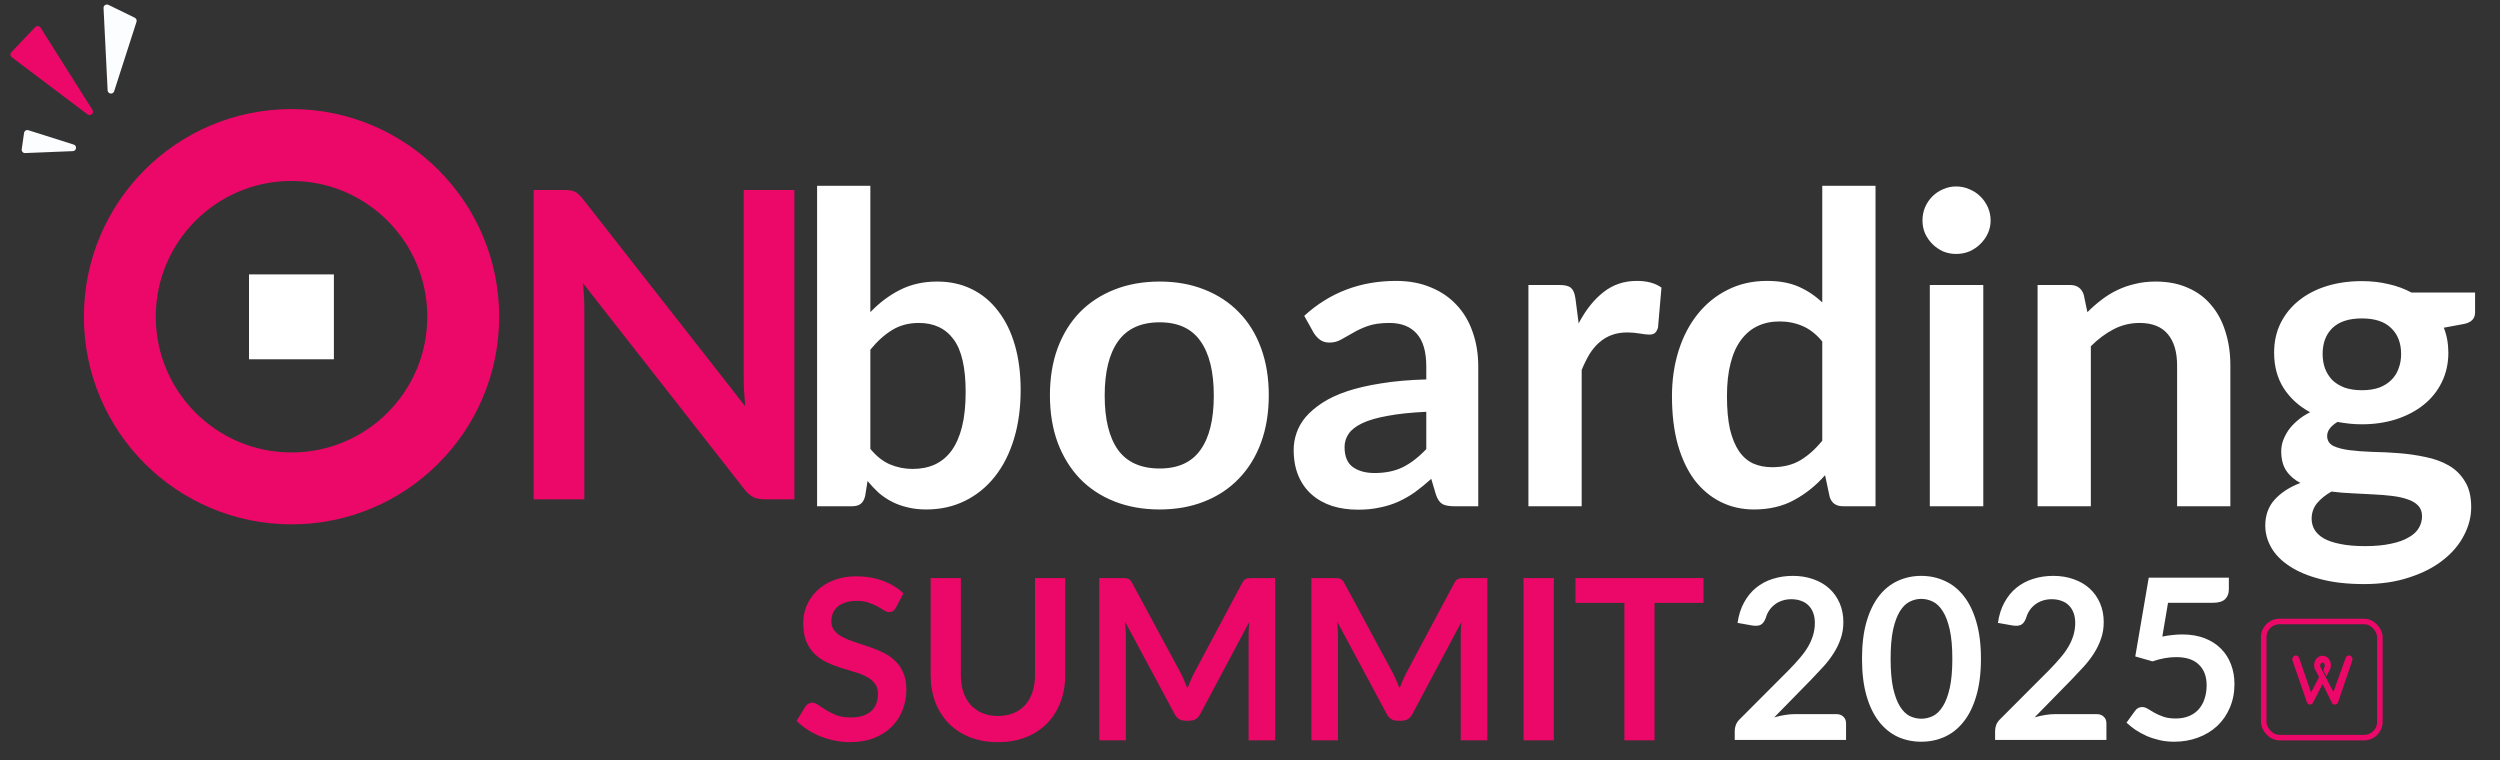
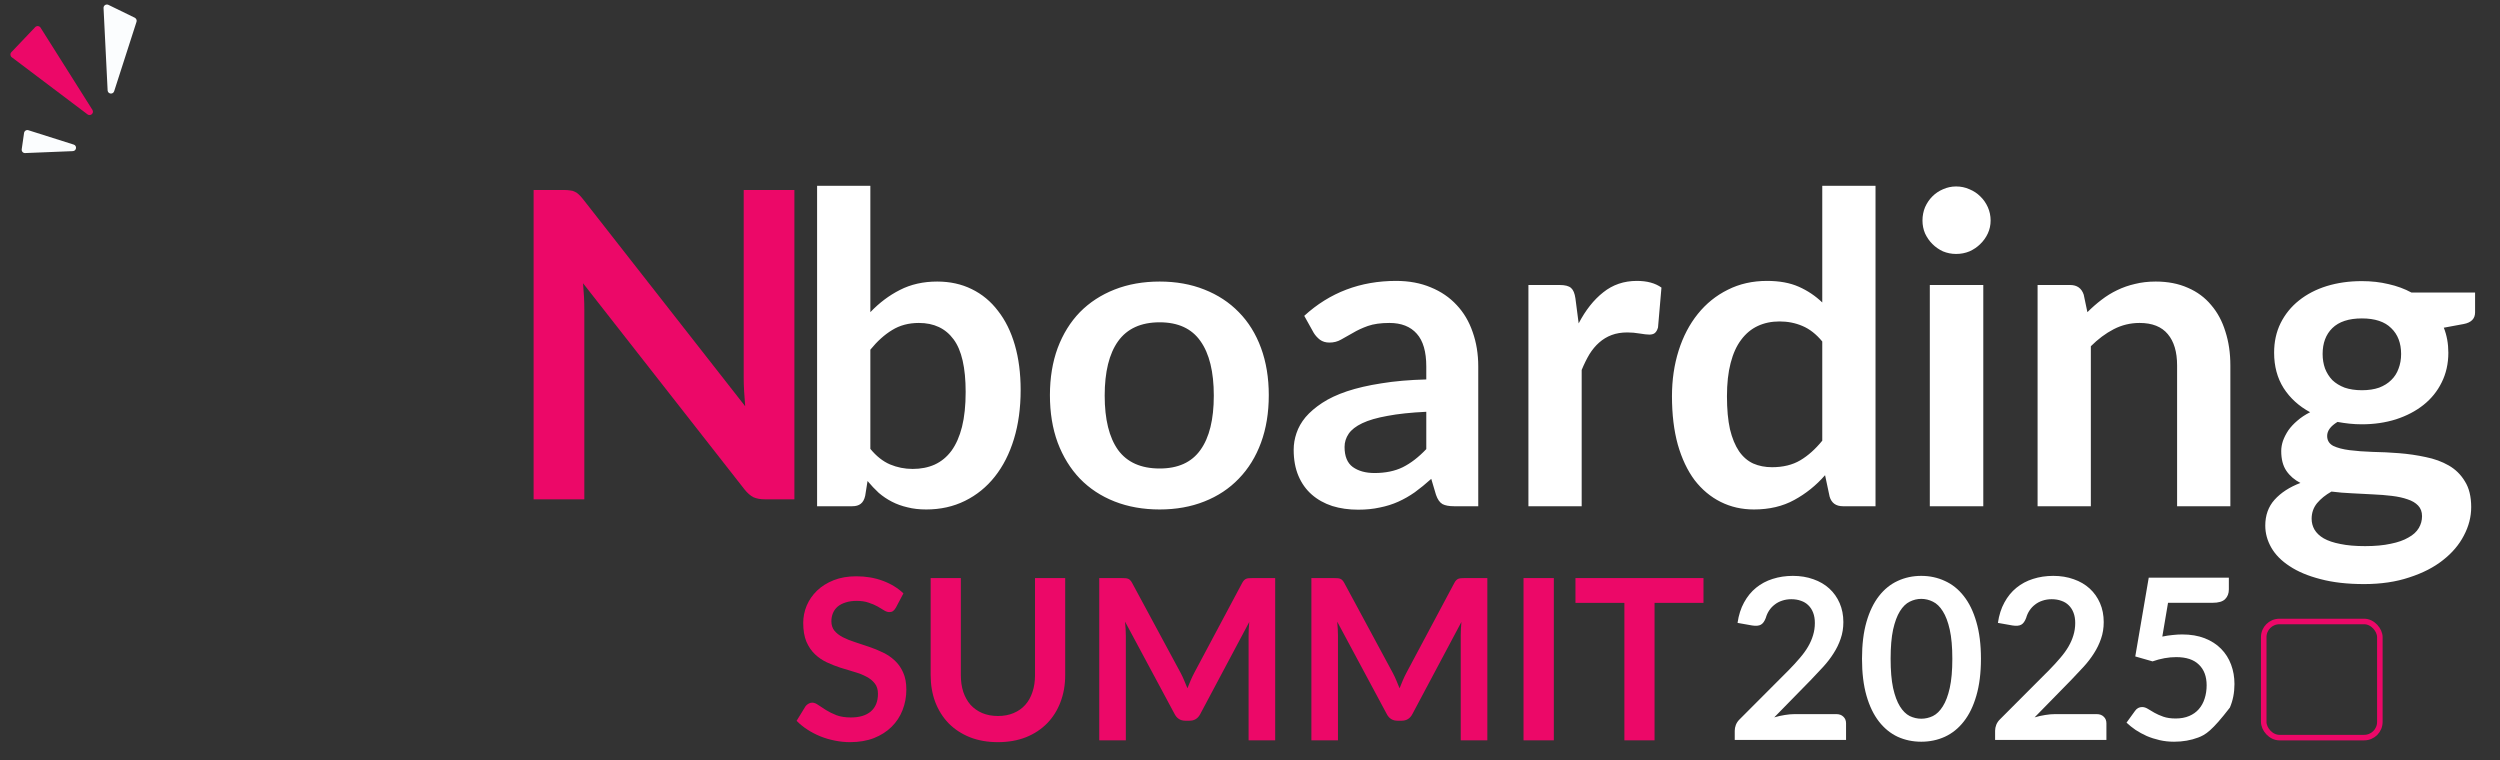
<svg xmlns="http://www.w3.org/2000/svg" width="4148" height="1261" viewBox="0 0 4148 1261" fill="none">
  <rect x="0" y="0" width="4148" height="1261" fill="#333333" stroke="none" />
-   <path d="M3046.77 1184.86C3051.74 1184.86 3055.65 1186.29 3058.5 1189.14C3061.48 1191.87 3062.97 1195.53 3062.97 1200.13V1227.68H2878.28V1212.42C2878.28 1209.31 2878.9 1206.08 2880.14 1202.73C2881.51 1199.26 2883.62 1196.16 2886.47 1193.42L2968.21 1111.51C2975.03 1104.56 2981.11 1097.92 2986.45 1091.59C2991.91 1085.26 2996.44 1078.99 3000.04 1072.78C3003.64 1066.58 3006.37 1060.31 3008.23 1053.98C3010.22 1047.52 3011.21 1040.76 3011.21 1033.68C3011.21 1027.23 3010.28 1021.58 3008.42 1016.74C3006.56 1011.78 3003.89 1007.62 3000.41 1004.27C2997.06 1000.92 2992.97 998.434 2988.13 996.821C2983.41 995.083 2978.07 994.214 2972.12 994.214C2966.65 994.214 2961.57 995.021 2956.85 996.635C2952.26 998.124 2948.16 1000.3 2944.56 1003.15C2940.96 1005.88 2937.92 1009.11 2935.44 1012.83C2932.96 1016.56 2931.09 1020.65 2929.85 1025.12C2927.74 1030.83 2925.01 1034.61 2921.66 1036.48C2918.31 1038.34 2913.47 1038.77 2907.14 1037.78L2882.94 1033.5C2884.8 1020.59 2888.4 1009.29 2893.73 999.613C2899.07 989.808 2905.71 981.678 2913.66 975.224C2921.72 968.646 2930.91 963.743 2941.21 960.516C2951.64 957.165 2962.81 955.489 2974.72 955.489C2987.13 955.489 2998.49 957.351 3008.79 961.075C3019.09 964.674 3027.91 969.825 3035.23 976.527C3042.55 983.23 3048.26 991.297 3052.36 1000.73C3056.45 1010.16 3058.5 1020.65 3058.5 1032.19C3058.5 1042.12 3057.01 1051.31 3054.03 1059.75C3051.18 1068.19 3047.27 1076.26 3042.3 1083.95C3037.46 1091.65 3031.75 1099.09 3025.18 1106.29C3018.6 1113.49 3011.71 1120.82 3004.51 1128.26L2943.82 1190.26C2949.65 1188.52 2955.42 1187.22 2961.13 1186.35C2966.96 1185.36 2972.49 1184.86 2977.7 1184.86H3046.77ZM3286.79 1093.07C3286.79 1116.53 3284.24 1136.95 3279.15 1154.33C3274.19 1171.58 3267.24 1185.85 3258.3 1197.15C3249.49 1208.44 3239 1216.88 3226.84 1222.47C3214.8 1227.93 3201.76 1230.66 3187.74 1230.66C3173.71 1230.66 3160.68 1227.93 3148.64 1222.47C3136.73 1216.88 3126.36 1208.44 3117.55 1197.15C3108.74 1185.85 3101.85 1171.58 3096.88 1154.33C3091.92 1136.95 3089.44 1116.53 3089.44 1093.07C3089.44 1069.49 3091.92 1049.07 3096.88 1031.82C3101.85 1014.57 3108.74 1000.3 3117.55 989.001C3126.36 977.707 3136.73 969.328 3148.64 963.867C3160.68 958.282 3173.71 955.489 3187.74 955.489C3201.76 955.489 3214.8 958.282 3226.84 963.867C3239 969.328 3249.49 977.707 3258.3 989.001C3267.24 1000.3 3274.19 1014.57 3279.15 1031.82C3284.24 1049.07 3286.79 1069.49 3286.79 1093.07ZM3239.31 1093.07C3239.31 1073.59 3237.88 1057.45 3235.03 1044.67C3232.17 1031.88 3228.33 1021.71 3223.48 1014.14C3218.77 1006.56 3213.31 1001.29 3207.1 998.31C3200.9 995.207 3194.44 993.656 3187.74 993.656C3181.16 993.656 3174.77 995.207 3168.56 998.31C3162.48 1001.29 3157.08 1006.56 3152.36 1014.14C3147.65 1021.71 3143.86 1031.88 3141.01 1044.67C3138.28 1057.45 3136.91 1073.59 3136.91 1093.07C3136.91 1112.56 3138.28 1128.7 3141.01 1141.48C3143.86 1154.27 3147.65 1164.44 3152.36 1172.01C3157.08 1179.59 3162.48 1184.92 3168.56 1188.03C3174.77 1191 3181.16 1192.49 3187.74 1192.49C3194.44 1192.49 3200.9 1191 3207.1 1188.03C3213.31 1184.92 3218.77 1179.59 3223.48 1172.01C3228.33 1164.44 3232.17 1154.27 3235.03 1141.48C3237.88 1128.7 3239.31 1112.56 3239.31 1093.07ZM3478.76 1184.86C3483.73 1184.86 3487.64 1186.29 3490.49 1189.14C3493.47 1191.87 3494.96 1195.53 3494.96 1200.13V1227.68H3310.27V1212.42C3310.27 1209.31 3310.89 1206.08 3312.13 1202.73C3313.5 1199.26 3315.61 1196.16 3318.46 1193.42L3400.2 1111.51C3407.02 1104.56 3413.11 1097.92 3418.44 1091.59C3423.9 1085.26 3428.43 1078.99 3432.03 1072.78C3435.63 1066.58 3438.36 1060.31 3440.23 1053.98C3442.21 1047.52 3443.2 1040.76 3443.2 1033.68C3443.2 1027.23 3442.27 1021.58 3440.41 1016.74C3438.55 1011.78 3435.88 1007.62 3432.41 1004.27C3429.05 1000.92 3424.96 998.434 3420.12 996.821C3415.4 995.083 3410.06 994.214 3404.11 994.214C3398.65 994.214 3393.56 995.021 3388.84 996.635C3384.25 998.124 3380.15 1000.3 3376.55 1003.15C3372.95 1005.88 3369.91 1009.11 3367.43 1012.83C3364.95 1016.56 3363.09 1020.65 3361.84 1025.12C3359.73 1030.83 3357 1034.61 3353.65 1036.48C3350.3 1038.34 3345.46 1038.77 3339.13 1037.78L3314.93 1033.5C3316.79 1020.59 3320.39 1009.29 3325.73 999.613C3331.06 989.808 3337.7 981.678 3345.65 975.224C3353.71 968.646 3362.9 963.743 3373.2 960.516C3383.63 957.165 3394.8 955.489 3406.71 955.489C3419.12 955.489 3430.48 957.351 3440.78 961.075C3451.09 964.674 3459.9 969.825 3467.22 976.527C3474.54 983.23 3480.25 991.297 3484.35 1000.73C3488.45 1010.16 3490.49 1020.65 3490.49 1032.19C3490.49 1042.12 3489 1051.31 3486.03 1059.75C3483.17 1068.19 3479.26 1076.26 3474.3 1083.95C3469.46 1091.65 3463.75 1099.09 3457.17 1106.29C3450.59 1113.49 3443.7 1120.82 3436.5 1128.26L3375.81 1190.26C3381.64 1188.52 3387.41 1187.22 3393.12 1186.35C3398.96 1185.36 3404.48 1184.86 3409.69 1184.86H3478.76ZM3587.71 1056.21C3593.67 1054.97 3599.37 1054.1 3604.84 1053.61C3610.3 1052.98 3615.57 1052.67 3620.66 1052.67C3634.81 1052.67 3647.28 1054.78 3658.08 1059C3668.88 1063.22 3677.94 1069.06 3685.26 1076.51C3692.59 1083.95 3698.11 1092.7 3701.83 1102.76C3705.56 1112.69 3707.42 1123.42 3707.42 1134.96C3707.42 1149.24 3704.88 1162.27 3699.79 1174.06C3694.82 1185.85 3687.87 1195.97 3678.93 1204.41C3670 1212.73 3659.39 1219.18 3647.1 1223.77C3634.93 1228.36 3621.65 1230.66 3607.26 1230.66C3598.82 1230.66 3590.81 1229.79 3583.24 1228.05C3575.67 1226.32 3568.53 1224.02 3561.83 1221.17C3555.25 1218.19 3549.11 1214.84 3543.4 1211.11C3537.81 1207.26 3532.78 1203.23 3528.32 1199.01L3542.47 1179.46C3545.44 1175.24 3549.35 1173.13 3554.2 1173.13C3557.3 1173.13 3560.46 1174.12 3563.69 1176.11C3566.92 1178.1 3570.58 1180.27 3574.67 1182.63C3578.89 1184.98 3583.8 1187.16 3589.38 1189.14C3595.09 1191.13 3601.92 1192.12 3609.86 1192.12C3618.3 1192.12 3625.75 1190.76 3632.2 1188.03C3638.66 1185.3 3644 1181.51 3648.22 1176.67C3652.56 1171.7 3655.79 1165.87 3657.9 1159.17C3660.13 1152.34 3661.25 1144.96 3661.25 1137.01C3661.25 1122.37 3656.97 1110.95 3648.4 1102.76C3639.96 1094.44 3627.43 1090.28 3610.79 1090.28C3598.01 1090.28 3584.91 1092.64 3571.51 1097.36L3542.84 1089.17L3565.18 958.468H3698.11V978.017C3698.11 984.595 3696.06 989.932 3691.97 994.028C3687.87 998.124 3680.92 1000.17 3671.12 1000.17H3597.2L3587.71 1056.21Z" fill="white" />
+   <path d="M3046.77 1184.86C3051.74 1184.86 3055.65 1186.29 3058.5 1189.14C3061.48 1191.87 3062.97 1195.53 3062.97 1200.13V1227.68H2878.28V1212.42C2878.28 1209.31 2878.9 1206.08 2880.14 1202.73C2881.51 1199.26 2883.62 1196.16 2886.47 1193.42L2968.21 1111.51C2975.03 1104.56 2981.11 1097.92 2986.45 1091.59C2991.91 1085.26 2996.44 1078.99 3000.04 1072.78C3003.64 1066.58 3006.37 1060.31 3008.23 1053.98C3010.22 1047.52 3011.21 1040.76 3011.21 1033.68C3011.21 1027.23 3010.28 1021.58 3008.42 1016.74C3006.56 1011.78 3003.89 1007.62 3000.41 1004.27C2997.06 1000.92 2992.97 998.434 2988.13 996.821C2983.41 995.083 2978.07 994.214 2972.12 994.214C2966.65 994.214 2961.57 995.021 2956.85 996.635C2952.26 998.124 2948.16 1000.3 2944.56 1003.15C2940.96 1005.88 2937.92 1009.11 2935.44 1012.83C2932.96 1016.56 2931.09 1020.65 2929.85 1025.12C2927.74 1030.83 2925.01 1034.61 2921.66 1036.48C2918.31 1038.34 2913.47 1038.77 2907.14 1037.78L2882.94 1033.5C2884.8 1020.59 2888.4 1009.29 2893.73 999.613C2899.07 989.808 2905.71 981.678 2913.66 975.224C2921.72 968.646 2930.91 963.743 2941.21 960.516C2951.64 957.165 2962.81 955.489 2974.72 955.489C2987.13 955.489 2998.49 957.351 3008.79 961.075C3019.09 964.674 3027.91 969.825 3035.23 976.527C3042.55 983.23 3048.26 991.297 3052.36 1000.73C3056.45 1010.16 3058.5 1020.65 3058.5 1032.19C3058.5 1042.12 3057.01 1051.31 3054.03 1059.75C3051.18 1068.19 3047.27 1076.26 3042.3 1083.95C3037.46 1091.65 3031.75 1099.09 3025.18 1106.29C3018.6 1113.49 3011.71 1120.82 3004.51 1128.26L2943.82 1190.26C2949.65 1188.52 2955.42 1187.22 2961.13 1186.35C2966.96 1185.36 2972.49 1184.86 2977.7 1184.86H3046.77ZM3286.79 1093.07C3286.79 1116.53 3284.24 1136.95 3279.15 1154.33C3274.19 1171.58 3267.24 1185.85 3258.3 1197.15C3249.49 1208.44 3239 1216.88 3226.84 1222.47C3214.8 1227.93 3201.76 1230.66 3187.74 1230.66C3173.71 1230.66 3160.68 1227.93 3148.64 1222.47C3136.73 1216.88 3126.36 1208.44 3117.55 1197.15C3108.74 1185.85 3101.85 1171.58 3096.88 1154.33C3091.92 1136.95 3089.44 1116.53 3089.44 1093.07C3089.44 1069.49 3091.92 1049.07 3096.88 1031.82C3101.85 1014.57 3108.74 1000.3 3117.55 989.001C3126.36 977.707 3136.73 969.328 3148.64 963.867C3160.68 958.282 3173.71 955.489 3187.74 955.489C3201.76 955.489 3214.8 958.282 3226.84 963.867C3239 969.328 3249.49 977.707 3258.3 989.001C3267.24 1000.3 3274.19 1014.57 3279.15 1031.82C3284.24 1049.07 3286.79 1069.49 3286.79 1093.07ZM3239.31 1093.07C3239.31 1073.59 3237.88 1057.45 3235.03 1044.67C3232.17 1031.88 3228.33 1021.71 3223.48 1014.14C3218.77 1006.56 3213.31 1001.29 3207.1 998.31C3200.9 995.207 3194.44 993.656 3187.74 993.656C3181.16 993.656 3174.77 995.207 3168.56 998.31C3162.48 1001.29 3157.08 1006.56 3152.36 1014.14C3147.65 1021.71 3143.86 1031.88 3141.01 1044.67C3138.28 1057.45 3136.91 1073.59 3136.91 1093.07C3136.91 1112.56 3138.28 1128.7 3141.01 1141.48C3143.86 1154.27 3147.65 1164.44 3152.36 1172.01C3157.08 1179.59 3162.48 1184.92 3168.56 1188.03C3174.77 1191 3181.16 1192.49 3187.74 1192.49C3194.44 1192.49 3200.9 1191 3207.1 1188.03C3213.31 1184.92 3218.77 1179.59 3223.48 1172.01C3228.33 1164.44 3232.17 1154.27 3235.03 1141.48C3237.88 1128.7 3239.31 1112.56 3239.31 1093.07ZM3478.76 1184.86C3483.73 1184.86 3487.64 1186.29 3490.49 1189.14C3493.47 1191.87 3494.96 1195.53 3494.96 1200.13V1227.68H3310.27V1212.42C3310.27 1209.31 3310.89 1206.08 3312.13 1202.73C3313.5 1199.26 3315.61 1196.16 3318.46 1193.42L3400.2 1111.51C3407.02 1104.56 3413.11 1097.92 3418.44 1091.59C3423.9 1085.26 3428.43 1078.99 3432.03 1072.78C3435.63 1066.58 3438.36 1060.31 3440.23 1053.98C3442.21 1047.52 3443.2 1040.76 3443.2 1033.68C3443.2 1027.23 3442.27 1021.58 3440.41 1016.74C3438.55 1011.78 3435.88 1007.62 3432.41 1004.27C3429.05 1000.92 3424.96 998.434 3420.12 996.821C3415.4 995.083 3410.06 994.214 3404.11 994.214C3398.65 994.214 3393.56 995.021 3388.84 996.635C3384.25 998.124 3380.15 1000.3 3376.55 1003.15C3372.95 1005.88 3369.91 1009.11 3367.43 1012.83C3364.95 1016.56 3363.09 1020.65 3361.84 1025.12C3359.73 1030.83 3357 1034.61 3353.65 1036.48C3350.3 1038.34 3345.46 1038.77 3339.13 1037.78L3314.93 1033.5C3316.79 1020.59 3320.39 1009.29 3325.73 999.613C3331.06 989.808 3337.7 981.678 3345.65 975.224C3353.71 968.646 3362.9 963.743 3373.2 960.516C3383.63 957.165 3394.8 955.489 3406.71 955.489C3419.12 955.489 3430.48 957.351 3440.78 961.075C3451.09 964.674 3459.9 969.825 3467.22 976.527C3474.54 983.23 3480.25 991.297 3484.35 1000.73C3488.45 1010.16 3490.49 1020.65 3490.49 1032.19C3490.49 1042.12 3489 1051.31 3486.03 1059.75C3483.17 1068.19 3479.26 1076.26 3474.3 1083.95C3469.46 1091.65 3463.75 1099.09 3457.17 1106.29C3450.59 1113.49 3443.7 1120.82 3436.5 1128.26L3375.81 1190.26C3381.64 1188.52 3387.41 1187.22 3393.12 1186.35C3398.96 1185.36 3404.48 1184.86 3409.69 1184.86H3478.76ZM3587.71 1056.21C3593.67 1054.97 3599.37 1054.1 3604.84 1053.61C3610.3 1052.98 3615.57 1052.67 3620.66 1052.67C3634.81 1052.67 3647.28 1054.78 3658.08 1059C3668.88 1063.22 3677.94 1069.06 3685.26 1076.51C3692.59 1083.95 3698.11 1092.7 3701.83 1102.76C3705.56 1112.69 3707.42 1123.42 3707.42 1134.96C3707.42 1149.24 3704.88 1162.27 3699.79 1174.06C3670 1212.73 3659.39 1219.18 3647.1 1223.77C3634.93 1228.36 3621.65 1230.66 3607.26 1230.66C3598.82 1230.66 3590.81 1229.79 3583.24 1228.05C3575.67 1226.32 3568.53 1224.02 3561.83 1221.17C3555.25 1218.19 3549.11 1214.84 3543.4 1211.11C3537.81 1207.26 3532.78 1203.23 3528.32 1199.01L3542.47 1179.46C3545.44 1175.24 3549.35 1173.13 3554.2 1173.13C3557.3 1173.13 3560.46 1174.12 3563.69 1176.11C3566.92 1178.1 3570.58 1180.27 3574.67 1182.63C3578.89 1184.98 3583.8 1187.16 3589.38 1189.14C3595.09 1191.13 3601.92 1192.12 3609.86 1192.12C3618.3 1192.12 3625.75 1190.76 3632.2 1188.03C3638.66 1185.3 3644 1181.51 3648.22 1176.67C3652.56 1171.7 3655.79 1165.87 3657.9 1159.17C3660.13 1152.34 3661.25 1144.96 3661.25 1137.01C3661.25 1122.37 3656.97 1110.95 3648.4 1102.76C3639.96 1094.44 3627.43 1090.28 3610.79 1090.28C3598.01 1090.28 3584.91 1092.64 3571.51 1097.36L3542.84 1089.17L3565.18 958.468H3698.11V978.017C3698.11 984.595 3696.06 989.932 3691.97 994.028C3687.87 998.124 3680.92 1000.17 3671.12 1000.17H3597.2L3587.71 1056.21Z" fill="white" />
  <path d="M1444.09 744.778C1454.11 756.942 1464.96 765.529 1476.65 770.538C1488.57 775.546 1501.09 778.051 1514.21 778.051C1527.81 778.051 1539.97 775.666 1550.7 770.895C1561.68 765.887 1570.98 758.254 1578.61 747.998C1586.24 737.503 1592.09 724.266 1596.14 708.285C1600.2 692.066 1602.22 672.747 1602.22 650.326C1602.22 610.017 1595.55 580.918 1582.19 563.03C1568.83 544.903 1549.63 535.839 1524.59 535.839C1507.65 535.839 1492.86 539.775 1480.22 547.646C1467.58 555.278 1455.54 566.131 1444.09 580.203V744.778ZM1444.09 517.951C1458.88 502.447 1475.21 490.164 1493.1 481.1C1511.23 471.798 1531.86 467.147 1555 467.147C1576.23 467.147 1595.31 471.321 1612.24 479.669C1629.41 488.017 1643.96 500.062 1655.89 515.804C1668.05 531.307 1677.36 550.15 1683.8 572.332C1690.24 594.514 1693.46 619.439 1693.46 647.106C1693.46 676.921 1689.76 703.992 1682.36 728.321C1674.97 752.649 1664.36 773.519 1650.52 790.931C1636.93 808.104 1620.47 821.46 1601.15 831.001C1581.83 840.542 1560.36 845.312 1536.75 845.312C1525.3 845.312 1514.93 844.119 1505.63 841.734C1496.32 839.588 1487.74 836.487 1479.87 832.432C1471.99 828.377 1464.72 823.488 1458.04 817.763C1451.6 811.801 1445.4 805.241 1439.44 798.086L1435.5 822.772C1434.07 828.974 1431.57 833.386 1427.99 836.01C1424.65 838.633 1420 839.945 1414.04 839.945H1355.72V308.296H1444.09V517.951ZM1924.13 467.147C1951.33 467.147 1976.01 471.56 1998.19 480.385C2020.61 489.21 2039.69 501.732 2055.44 517.951C2071.42 534.17 2083.7 553.966 2092.29 577.341C2100.87 600.715 2105.17 626.833 2105.17 655.693C2105.17 684.792 2100.87 711.028 2092.29 734.403C2083.7 757.777 2071.42 777.693 2055.44 794.151C2039.69 810.608 2020.61 823.249 1998.19 832.074C1976.01 840.899 1951.33 845.312 1924.13 845.312C1896.71 845.312 1871.78 840.899 1849.36 832.074C1826.94 823.249 1807.74 810.608 1791.76 794.151C1776.02 777.693 1763.73 757.777 1754.91 734.403C1746.32 711.028 1742.03 684.792 1742.03 655.693C1742.03 626.833 1746.32 600.715 1754.91 577.341C1763.73 553.966 1776.02 534.17 1791.76 517.951C1807.74 501.732 1826.94 489.21 1849.36 480.385C1871.78 471.56 1896.71 467.147 1924.13 467.147ZM1924.13 777.335C1954.66 777.335 1977.2 767.079 1991.75 746.567C2006.54 726.055 2013.94 696.002 2013.94 656.408C2013.94 616.815 2006.54 586.643 1991.75 565.892C1977.2 545.141 1954.66 534.766 1924.13 534.766C1893.13 534.766 1870.11 545.261 1855.08 566.25C1840.3 587.001 1832.9 617.053 1832.9 656.408C1832.9 695.763 1840.3 725.816 1855.08 746.567C1870.11 767.079 1893.13 777.335 1924.13 777.335ZM2366.5 683.241C2340.98 684.434 2319.51 686.7 2302.1 690.039C2284.69 693.14 2270.73 697.194 2260.24 702.203C2249.74 707.212 2242.23 713.056 2237.7 719.734C2233.17 726.412 2230.9 733.687 2230.9 741.558C2230.9 757.062 2235.43 768.152 2244.5 774.831C2253.8 781.509 2265.84 784.848 2280.63 784.848C2298.76 784.848 2314.38 781.629 2327.5 775.189C2340.86 768.51 2353.86 758.493 2366.5 745.136V683.241ZM2164 524.033C2206.22 485.393 2257.02 466.074 2316.41 466.074C2337.88 466.074 2357.08 469.651 2374.01 476.807C2390.94 483.724 2405.26 493.503 2416.94 506.144C2428.63 518.547 2437.46 533.454 2443.42 550.866C2449.62 568.277 2452.72 587.358 2452.72 608.109V839.945H2412.65C2404.3 839.945 2397.86 838.753 2393.33 836.368C2388.8 833.744 2385.22 828.616 2382.6 820.983L2374.73 794.508C2365.42 802.856 2356.36 810.25 2347.54 816.69C2338.71 822.892 2329.53 828.139 2319.99 832.432C2310.45 836.725 2300.19 839.945 2289.22 842.092C2278.49 844.477 2266.56 845.67 2253.44 845.67C2237.94 845.67 2223.63 843.642 2210.51 839.588C2197.39 835.294 2186.06 828.974 2176.52 820.626C2166.98 812.278 2159.59 801.902 2154.34 789.499C2149.09 777.097 2146.47 762.667 2146.47 746.209C2146.47 736.907 2148.02 727.724 2151.12 718.661C2154.22 709.359 2159.23 700.534 2166.14 692.186C2173.3 683.838 2182.48 675.967 2193.69 668.573C2204.9 661.179 2218.62 654.739 2234.84 649.253C2251.29 643.767 2270.38 639.355 2292.08 636.015C2313.79 632.438 2338.59 630.291 2366.5 629.575V608.109C2366.5 583.542 2361.25 565.415 2350.75 553.728C2340.26 541.802 2325.11 535.839 2305.32 535.839C2291.01 535.839 2279.08 537.509 2269.54 540.848C2260.24 544.187 2252.01 548.003 2244.85 552.297C2237.7 556.351 2231.14 560.048 2225.18 563.388C2219.45 566.727 2213.01 568.396 2205.86 568.396C2199.66 568.396 2194.41 566.846 2190.12 563.745C2185.82 560.406 2182.36 556.59 2179.74 552.297L2164 524.033ZM2619.31 536.555C2630.76 514.611 2644.35 497.438 2660.09 485.036C2675.84 472.394 2694.44 466.074 2715.91 466.074C2732.84 466.074 2746.44 469.771 2756.69 477.165L2750.97 543.352C2749.77 547.646 2747.99 550.746 2745.6 552.655C2743.45 554.324 2740.47 555.159 2736.66 555.159C2733.08 555.159 2727.71 554.563 2720.56 553.37C2713.64 552.177 2706.84 551.581 2700.16 551.581C2690.38 551.581 2681.68 553.012 2674.05 555.874C2666.41 558.737 2659.5 562.911 2653.3 568.396C2647.33 573.644 2641.97 580.084 2637.2 587.716C2632.66 595.349 2628.37 604.054 2624.32 613.834V839.945H2535.95V472.871H2587.82C2596.89 472.871 2603.21 474.541 2606.79 477.88C2610.36 480.981 2612.75 486.705 2613.94 495.053L2619.31 536.555ZM3023.5 566.608C3013.48 554.443 3002.51 545.857 2990.59 540.848C2978.9 535.839 2966.26 533.335 2952.66 533.335C2939.3 533.335 2927.26 535.839 2916.53 540.848C2905.79 545.857 2896.61 553.489 2888.98 563.745C2881.35 573.763 2875.5 586.643 2871.45 602.385C2867.39 617.888 2865.37 636.254 2865.37 657.482C2865.37 678.948 2867.03 697.194 2870.37 712.221C2873.95 727.009 2878.96 739.173 2885.4 748.713C2891.84 758.016 2899.71 764.813 2909.01 769.106C2918.32 773.161 2928.69 775.189 2940.14 775.189C2958.5 775.189 2974.13 771.372 2987.01 763.74C2999.89 756.107 3012.05 745.255 3023.5 731.183V566.608ZM3111.87 308.296V839.945H3057.85C3046.16 839.945 3038.77 834.579 3035.66 823.846L3028.15 788.426C3013.36 805.361 2996.31 819.075 2976.99 829.57C2957.91 840.065 2935.61 845.312 2910.09 845.312C2890.05 845.312 2871.69 841.138 2854.99 832.79C2838.29 824.442 2823.86 812.397 2811.7 796.655C2799.77 780.674 2790.47 760.997 2783.79 737.623C2777.35 714.248 2774.13 687.535 2774.13 657.482C2774.13 630.291 2777.83 605.008 2785.22 581.634C2792.62 558.26 2803.23 537.986 2817.07 520.813C2830.9 503.64 2847.48 490.283 2866.8 480.742C2886.12 470.963 2907.82 466.074 2931.91 466.074C2952.42 466.074 2969.95 469.294 2984.5 475.734C2999.05 482.173 3012.05 490.879 3023.5 501.851V308.296H3111.87ZM3290.67 472.871V839.945H3201.94V472.871H3290.67ZM3302.84 365.898C3302.84 373.53 3301.29 380.686 3298.19 387.364C3295.08 394.042 3290.91 399.886 3285.66 404.895C3280.65 409.904 3274.69 413.958 3267.77 417.059C3260.86 419.921 3253.46 421.352 3245.59 421.352C3237.96 421.352 3230.69 419.921 3223.77 417.059C3217.09 413.958 3211.25 409.904 3206.24 404.895C3201.23 399.886 3197.17 394.042 3194.07 387.364C3191.21 380.686 3189.78 373.53 3189.78 365.898C3189.78 358.027 3191.21 350.633 3194.07 343.716C3197.17 336.799 3201.23 330.836 3206.24 325.827C3211.25 320.818 3217.09 316.883 3223.77 314.021C3230.69 310.92 3237.96 309.37 3245.59 309.37C3253.46 309.37 3260.86 310.92 3267.77 314.021C3274.69 316.883 3280.65 320.818 3285.66 325.827C3290.91 330.836 3295.08 336.799 3298.19 343.716C3301.29 350.633 3302.84 358.027 3302.84 365.898ZM3463.41 517.951C3470.8 510.557 3478.55 503.759 3486.66 497.558C3495.01 491.118 3503.72 485.751 3512.78 481.458C3522.08 476.926 3531.98 473.468 3542.48 471.083C3552.97 468.459 3564.42 467.147 3576.82 467.147C3596.86 467.147 3614.63 470.606 3630.13 477.522C3645.63 484.201 3658.51 493.741 3668.77 506.144C3679.26 518.308 3687.14 532.977 3692.38 550.15C3697.87 567.085 3700.61 585.808 3700.61 606.32V839.945H3612.24V606.32C3612.24 583.9 3607.11 566.608 3596.86 554.443C3586.6 542.041 3570.98 535.839 3549.99 535.839C3534.72 535.839 3520.41 539.298 3507.06 546.215C3493.7 553.132 3481.06 562.553 3469.13 574.479V839.945H3380.76V472.871H3434.79C3446.24 472.871 3453.75 478.238 3457.33 488.971L3463.41 517.951ZM3918.82 647.464C3929.79 647.464 3939.33 646.033 3947.44 643.171C3955.55 640.07 3962.23 635.896 3967.48 630.649C3972.96 625.401 3977.02 619.081 3979.64 611.687C3982.5 604.293 3983.93 596.183 3983.93 587.358C3983.93 569.231 3978.45 554.92 3967.48 544.426C3956.74 533.693 3940.52 528.326 3918.82 528.326C3897.11 528.326 3880.78 533.693 3869.8 544.426C3859.07 554.92 3853.7 569.231 3853.7 587.358C3853.7 595.945 3855.02 603.935 3857.64 611.329C3860.5 618.723 3864.56 625.163 3869.8 630.649C3875.29 635.896 3882.09 640.07 3890.2 643.171C3898.54 646.033 3908.09 647.464 3918.82 647.464ZM4018.64 856.403C4018.64 849.247 4016.49 843.404 4012.2 838.872C4007.9 834.34 4002.06 830.882 3994.67 828.497C3987.27 825.873 3978.57 823.965 3968.55 822.772C3958.77 821.58 3948.28 820.745 3937.07 820.268C3926.09 819.552 3914.64 818.956 3902.72 818.479C3891.03 818.002 3879.58 817.048 3868.37 815.617C3858.59 821.103 3850.6 827.543 3844.4 834.937C3838.44 842.33 3835.46 850.917 3835.46 860.696C3835.46 867.136 3837.01 873.099 3840.11 878.585C3843.45 884.309 3848.58 889.199 3855.49 893.253C3862.65 897.308 3871.83 900.409 3883.04 902.555C3894.25 904.941 3907.97 906.133 3924.19 906.133C3940.64 906.133 3954.83 904.821 3966.76 902.198C3978.69 899.812 3988.46 896.354 3996.1 891.822C4003.97 887.529 4009.69 882.282 4013.27 876.08C4016.85 870.117 4018.64 863.558 4018.64 856.403ZM4106.65 485.393V518.308C4106.65 528.803 4100.33 535.243 4087.69 537.628L4054.77 543.71C4059.78 556.351 4062.29 570.185 4062.29 585.212C4062.29 603.339 4058.59 619.796 4051.19 634.584C4044.04 649.134 4034.02 661.536 4021.14 671.793C4008.26 682.049 3993 690.039 3975.35 695.763C3957.94 701.249 3939.09 703.992 3918.82 703.992C3911.66 703.992 3904.75 703.634 3898.07 702.919C3891.39 702.203 3884.83 701.249 3878.39 700.057C3866.94 706.973 3861.22 714.725 3861.22 723.312C3861.22 730.706 3864.56 736.191 3871.23 739.769C3878.15 743.108 3887.22 745.494 3898.43 746.925C3909.64 748.356 3922.4 749.31 3936.71 749.787C3951.02 750.025 3965.69 750.741 3980.71 751.933C3995.74 753.126 4010.41 755.273 4024.72 758.373C4039.03 761.236 4051.79 765.887 4063 772.326C4074.21 778.766 4083.16 787.591 4089.83 798.802C4096.75 809.773 4100.21 823.965 4100.21 841.376C4100.21 857.595 4096.15 873.337 4088.04 888.602C4080.17 903.867 4068.61 917.463 4053.34 929.388C4038.31 941.314 4019.71 950.855 3997.53 958.01C3975.59 965.404 3950.54 969.101 3922.4 969.101C3894.73 969.101 3870.64 966.358 3850.13 960.872C3829.61 955.625 3812.56 948.469 3798.97 939.406C3785.37 930.581 3775.23 920.325 3768.55 908.638C3761.88 896.95 3758.54 884.786 3758.54 872.145C3758.54 854.972 3763.66 840.661 3773.92 829.212C3784.42 817.525 3798.73 808.223 3816.85 801.306C3807.07 796.297 3799.32 789.619 3793.6 781.271C3787.87 772.923 3785.01 761.951 3785.01 748.356C3785.01 742.87 3785.97 737.265 3787.87 731.54C3790.02 725.578 3793 719.734 3796.82 714.01C3800.87 708.285 3805.88 702.919 3811.84 697.91C3817.81 692.663 3824.84 688.012 3832.95 683.957C3814.35 673.939 3799.68 660.582 3788.95 643.886C3778.45 627.19 3773.21 607.632 3773.21 585.212C3773.21 567.085 3776.78 550.746 3783.94 536.197C3791.33 521.409 3801.47 508.887 3814.35 498.631C3827.47 488.136 3842.85 480.146 3860.5 474.66C3878.39 469.174 3897.83 466.432 3918.82 466.432C3934.56 466.432 3949.35 468.101 3963.18 471.44C3977.02 474.541 3989.66 479.192 4001.11 485.393H4106.65Z" fill="white" />
  <path d="M1318.07 315.207V828.474H1269.09C1261.52 828.474 1255.13 827.29 1249.92 824.924C1244.95 822.321 1240.1 818.062 1235.37 812.146L967.378 469.968C968.798 485.586 969.508 500.021 969.508 513.272V828.474H885.383V315.207H935.432C939.455 315.207 942.886 315.443 945.726 315.917C948.802 316.153 951.405 316.863 953.535 318.046C955.901 318.993 958.149 320.531 960.279 322.661C962.408 324.554 964.775 327.157 967.378 330.47L1236.43 674.068C1235.72 665.785 1235.13 657.621 1234.66 649.576C1234.19 641.53 1233.95 634.076 1233.95 627.213V315.207H1318.07Z" fill="#EC0868" />
  <path d="M1486.49 1008.14C1485.01 1010.74 1483.39 1012.67 1481.65 1013.91C1480.04 1015.03 1477.99 1015.59 1475.51 1015.59C1472.9 1015.59 1470.05 1014.65 1466.95 1012.79C1463.97 1010.81 1460.37 1008.63 1456.15 1006.28C1451.93 1003.92 1446.96 1001.81 1441.25 999.946C1435.67 997.96 1429.03 996.967 1421.33 996.967C1414.38 996.967 1408.3 997.836 1403.09 999.574C1397.87 1001.19 1393.47 1003.48 1389.87 1006.46C1386.39 1009.44 1383.79 1013.04 1382.05 1017.26C1380.31 1021.36 1379.44 1025.89 1379.44 1030.85C1379.44 1037.18 1381.18 1042.46 1384.66 1046.68C1388.25 1050.9 1392.97 1054.5 1398.8 1057.48C1404.64 1060.45 1411.28 1063.12 1418.73 1065.48C1426.17 1067.84 1433.81 1070.38 1441.63 1073.11C1449.45 1075.72 1457.08 1078.82 1464.53 1082.42C1471.97 1085.9 1478.61 1090.37 1484.45 1095.83C1490.28 1101.17 1494.93 1107.74 1498.41 1115.56C1502.01 1123.38 1503.81 1132.88 1503.81 1144.05C1503.81 1156.21 1501.7 1167.63 1497.48 1178.3C1493.38 1188.85 1487.3 1198.1 1479.23 1206.05C1471.29 1213.86 1461.55 1220.07 1450 1224.66C1438.46 1229.13 1425.24 1231.37 1410.35 1231.37C1401.78 1231.37 1393.34 1230.5 1385.03 1228.76C1376.71 1227.15 1368.71 1224.79 1361.01 1221.68C1353.44 1218.58 1346.3 1214.86 1339.6 1210.51C1332.9 1206.17 1326.94 1201.33 1321.73 1195.99L1336.44 1171.97C1337.68 1170.24 1339.29 1168.81 1341.28 1167.69C1343.26 1166.45 1345.37 1165.83 1347.61 1165.83C1350.71 1165.83 1354.06 1167.13 1357.66 1169.74C1361.26 1172.22 1365.54 1175.02 1370.51 1178.12C1375.47 1181.22 1381.24 1184.08 1387.82 1186.68C1394.52 1189.17 1402.53 1190.41 1411.84 1190.41C1426.11 1190.41 1437.16 1187.06 1444.98 1180.35C1452.8 1173.53 1456.71 1163.78 1456.71 1151.12C1456.71 1144.05 1454.91 1138.28 1451.31 1133.81C1447.83 1129.34 1443.18 1125.62 1437.34 1122.64C1431.51 1119.53 1424.87 1116.93 1417.42 1114.82C1409.98 1112.71 1402.4 1110.41 1394.71 1107.93C1387.01 1105.45 1379.44 1102.47 1372 1098.99C1364.55 1095.52 1357.91 1090.99 1352.07 1085.4C1346.24 1079.82 1341.52 1072.87 1337.92 1064.55C1334.45 1056.11 1332.71 1045.75 1332.71 1033.46C1332.71 1023.65 1334.64 1014.1 1338.48 1004.79C1342.45 995.478 1348.16 987.224 1355.61 980.025C1363.06 972.826 1372.24 967.055 1383.17 962.711C1394.09 958.366 1406.62 956.194 1420.77 956.194C1436.66 956.194 1451.31 958.677 1464.71 963.641C1478.12 968.606 1489.54 975.557 1498.97 984.493L1486.49 1008.14ZM1655.85 1187.99C1665.53 1187.99 1674.16 1186.37 1681.73 1183.15C1689.43 1179.92 1695.88 1175.39 1701.09 1169.55C1706.31 1163.72 1710.28 1156.65 1713.01 1148.33C1715.86 1140.01 1717.29 1130.71 1717.29 1120.4V959.173H1767.37V1120.4C1767.37 1136.41 1764.77 1151.25 1759.55 1164.9C1754.47 1178.43 1747.08 1190.16 1737.4 1200.09C1727.84 1209.89 1716.17 1217.59 1702.4 1223.17C1688.62 1228.63 1673.11 1231.37 1655.85 1231.37C1638.48 1231.37 1622.9 1228.63 1609.12 1223.17C1595.34 1217.59 1583.62 1209.89 1573.93 1200.09C1564.38 1190.16 1556.99 1178.43 1551.78 1164.9C1546.69 1151.25 1544.15 1136.41 1544.15 1120.4V959.173H1594.23V1120.22C1594.23 1130.52 1595.59 1139.83 1598.32 1148.14C1601.18 1156.46 1605.21 1163.6 1610.43 1169.55C1615.76 1175.39 1622.22 1179.92 1629.79 1183.15C1637.48 1186.37 1646.17 1187.99 1655.85 1187.99ZM2115.78 959.173V1228.39H2071.66V1054.5C2071.66 1047.55 2072.03 1040.04 2072.78 1031.97L1991.42 1184.82C1987.57 1192.14 1981.67 1195.81 1973.73 1195.81H1966.65C1958.71 1195.81 1952.81 1192.14 1948.97 1184.82L1866.68 1031.41C1867.05 1035.51 1867.36 1039.54 1867.61 1043.51C1867.86 1047.48 1867.98 1051.15 1867.98 1054.5V1228.39H1823.86V959.173H1861.65C1863.88 959.173 1865.81 959.235 1867.42 959.359C1869.03 959.483 1870.46 959.794 1871.7 960.29C1873.07 960.787 1874.25 961.593 1875.24 962.711C1876.36 963.828 1877.41 965.317 1878.41 967.179L1959.02 1116.68C1961.13 1120.65 1963.05 1124.75 1964.79 1128.97C1966.65 1133.19 1968.45 1137.53 1970.19 1142C1971.93 1137.41 1973.73 1133 1975.59 1128.78C1977.45 1124.44 1979.44 1120.28 1981.55 1116.31L2061.05 967.179C2062.04 965.317 2063.09 963.828 2064.21 962.711C2065.33 961.593 2066.51 960.787 2067.75 960.29C2069.11 959.794 2070.6 959.483 2072.22 959.359C2073.83 959.235 2075.75 959.173 2077.99 959.173H2115.78ZM2467.78 959.173V1228.39H2423.65V1054.5C2423.65 1047.55 2424.02 1040.04 2424.77 1031.97L2343.41 1184.82C2339.56 1192.14 2333.67 1195.81 2325.72 1195.81H2318.65C2310.7 1195.81 2304.81 1192.14 2300.96 1184.82L2218.67 1031.41C2219.04 1035.51 2219.35 1039.54 2219.6 1043.51C2219.85 1047.48 2219.97 1051.15 2219.97 1054.5V1228.39H2175.85V959.173H2213.64C2215.88 959.173 2217.8 959.235 2219.41 959.359C2221.03 959.483 2222.45 959.794 2223.7 960.29C2225.06 960.787 2226.24 961.593 2227.23 962.711C2228.35 963.828 2229.41 965.317 2230.4 967.179L2311.01 1116.68C2313.12 1120.65 2315.05 1124.75 2316.79 1128.97C2318.65 1133.19 2320.45 1137.53 2322.18 1142C2323.92 1137.41 2325.72 1133 2327.58 1128.78C2329.45 1124.44 2331.43 1120.28 2333.54 1116.31L2413.04 967.179C2414.03 965.317 2415.09 963.828 2416.2 962.711C2417.32 961.593 2418.5 960.787 2419.74 960.29C2421.11 959.794 2422.6 959.483 2424.21 959.359C2425.82 959.235 2427.75 959.173 2429.98 959.173H2467.78ZM2578.11 1228.39H2527.84V959.173H2578.11V1228.39ZM2826.42 1000.32H2745.25V1228.39H2695.17V1000.32H2614V959.173H2826.42V1000.32Z" fill="#EC0868" />
  <rect x="3755.98" y="1031.17" width="192.663" height="192.663" rx="25.994" stroke="#EC0868" stroke-width="9.174" />
-   <path fill-rule="evenodd" clip-rule="evenodd" d="M3899.74 1088.15L3899.1 1087.87C3896.28 1086.65 3893.08 1088.23 3891.99 1091.38L3871.89 1147.22L3871.89 1147.2L3871.62 1148.08L3850.31 1107.33C3849.53 1105.37 3849.64 1104.21 3849.83 1103.09C3849.82 1103.05 3849.83 1103.09 3849.83 1103.09C3850.13 1101.07 3851.6 1099.47 3853.49 1099.47C3855.53 1099.47 3857.19 1101.32 3857.19 1103.61C3857.19 1105.9 3856.9 1107.43 3854.73 1111.84L3859.94 1122L3865.71 1111.3C3866.85 1109.03 3867.5 1106.43 3867.5 1103.66C3867.5 1095.05 3861.22 1088 3853.53 1088C3845.85 1088 3839.56 1095.05 3839.56 1103.66C3839.56 1107.29 3840.69 1110.64 3842.55 1113.3L3847.74 1123.37L3834.55 1148.98L3814.63 1091.42C3813.54 1088.26 3810.34 1086.68 3807.52 1087.9L3806.88 1088.18C3804.07 1089.41 3802.66 1092.99 3803.75 1096.15L3827.6 1165.06C3828.7 1168.22 3831.9 1169.8 3834.71 1168.57L3835.35 1168.3C3837.06 1167.55 3838.67 1164.07 3838.67 1164.07L3853.68 1134.91L3869.22 1166.37C3870.29 1168.46 3872.46 1169.39 3874.45 1168.83C3878.04 1168.99 3878.75 1166.68 3879.44 1164.9L3902.87 1096.12C3903.96 1092.96 3902.55 1089.38 3899.74 1088.15Z" fill="#EC0868" />
  <g clip-path="url(#clip0_1727_7368)">
    <path d="M120.808 250.757L41.802 253.963C38.236 254.21 35.541 251.086 36.031 247.6L39.926 220.61C40.417 217.124 44.008 214.902 47.284 216.137L122.395 239.92C128.128 241.812 127.063 250.411 120.808 250.757Z" fill="#FBFDFE" />
    <path d="M145.277 189.826L19.491 94.947C16.798 92.897 16.498 89.007 18.803 86.646L58.45 44.989C60.901 42.424 65.286 42.754 67.25 45.823L153.389 182.359C156.614 187.543 150.224 193.464 145.277 189.826Z" fill="#EC0868" />
    <path d="M223.753 29.458L179.895 8.069C175.975 6.227 171.42 9.15 171.809 13.562L178.584 150.141C179.063 156.149 187.543 157.217 189.432 151.344L226.514 36.153C227.357 33.681 226.153 30.841 223.753 29.458Z" fill="#FBFDFE" />
  </g>
-   <rect x="413.146" y="455.285" width="140.835" height="140.835" fill="white" />
-   <circle cx="483.715" cy="525.472" r="284.877" stroke="#EC0868" stroke-width="119.279" />
  <defs>
    <clipPath id="clip0_1727_7368">
      <rect width="230.431" height="224.258" fill="white" transform="translate(38.577 264.72) rotate(-99.637)" />
    </clipPath>
  </defs>
</svg>